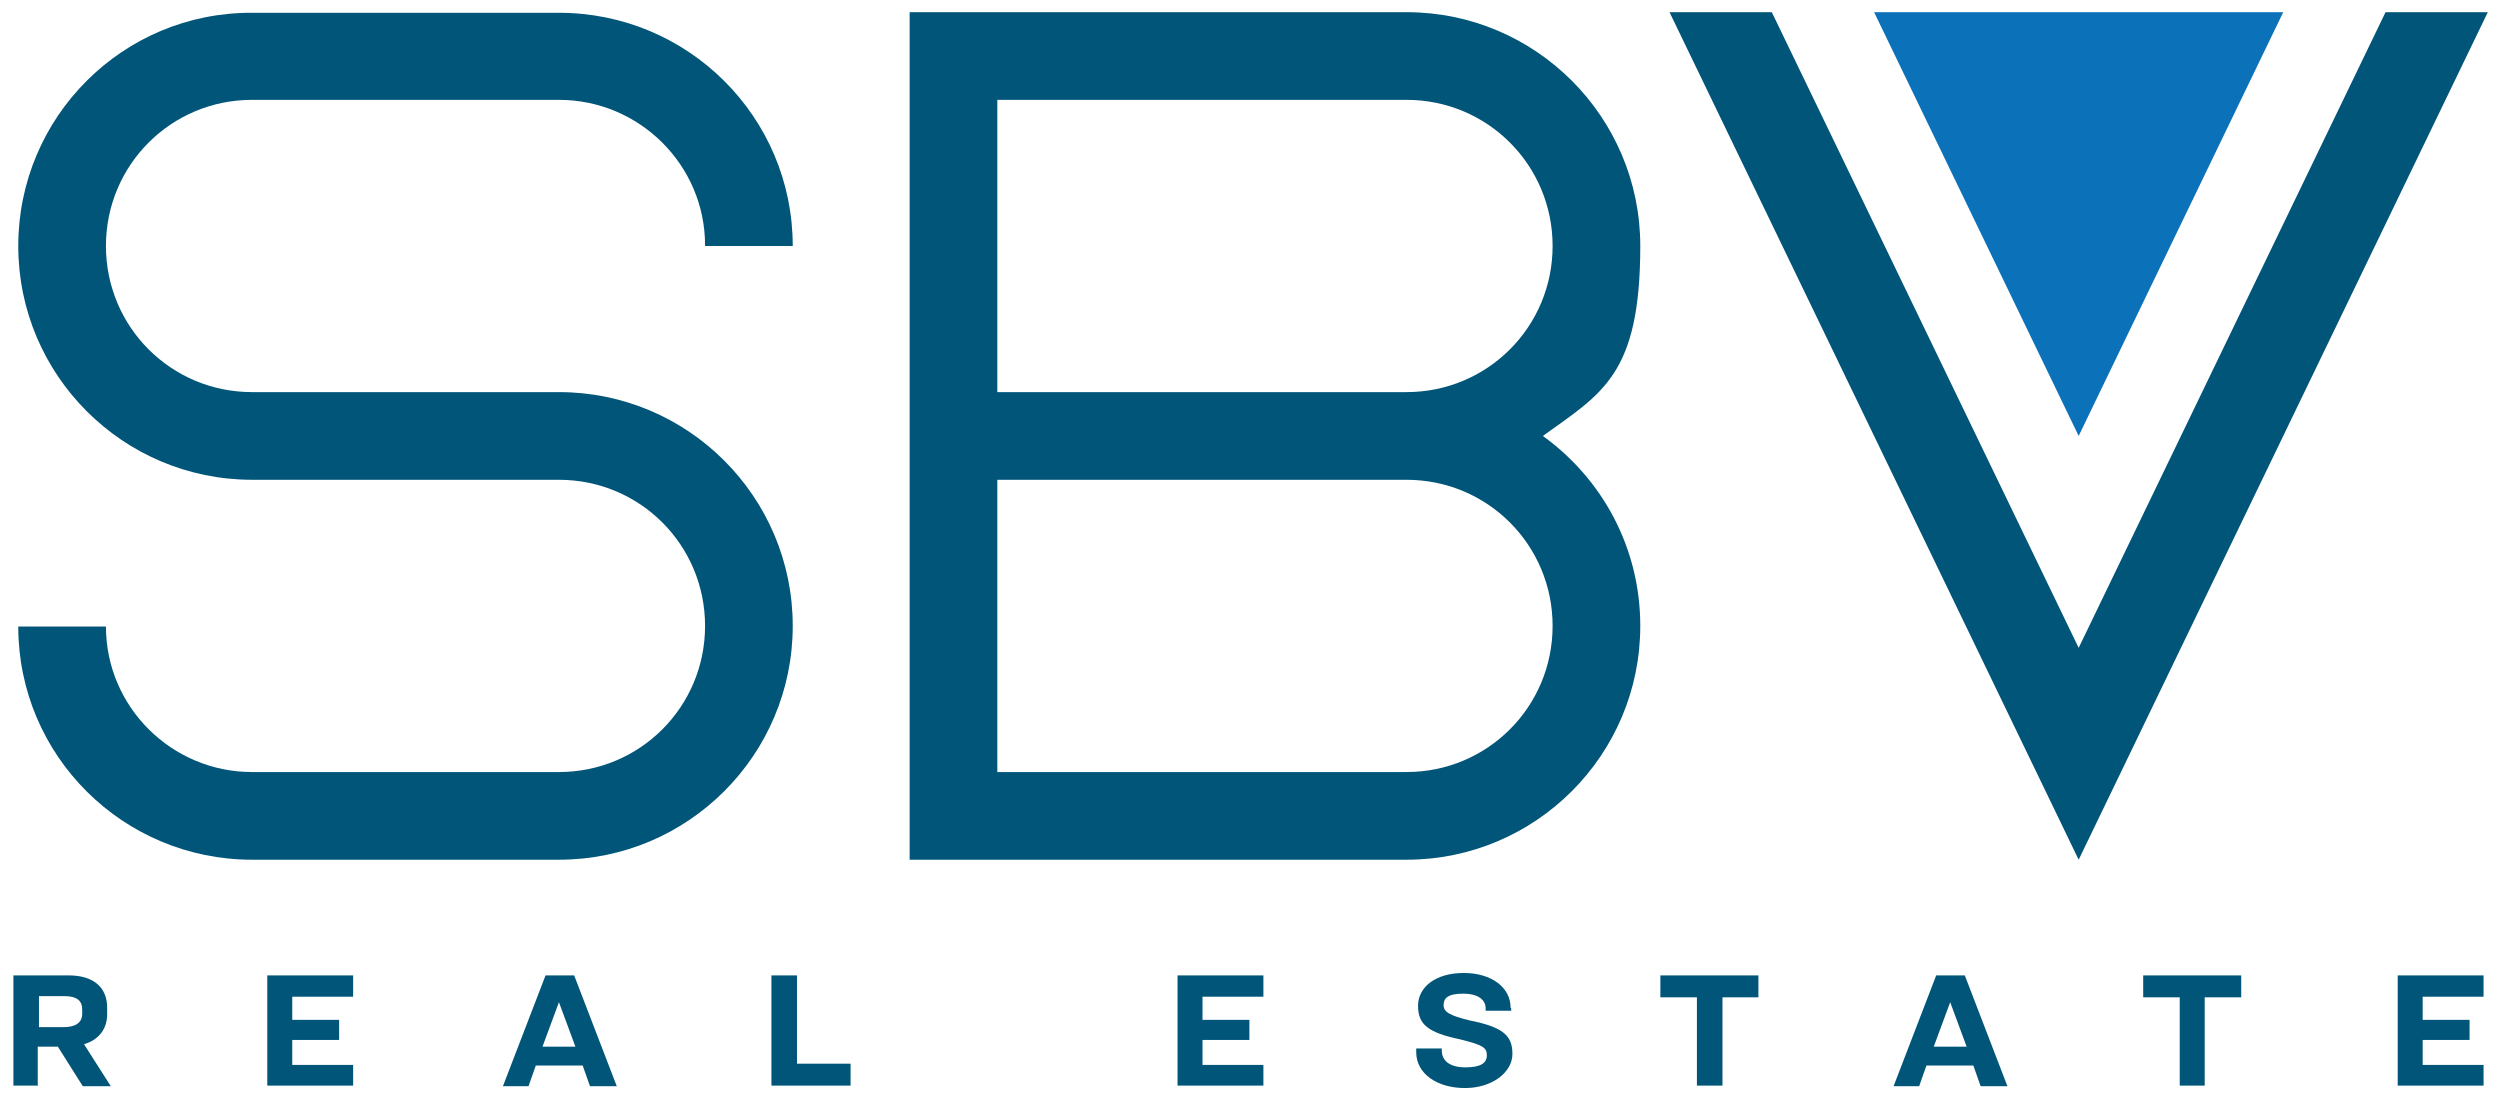
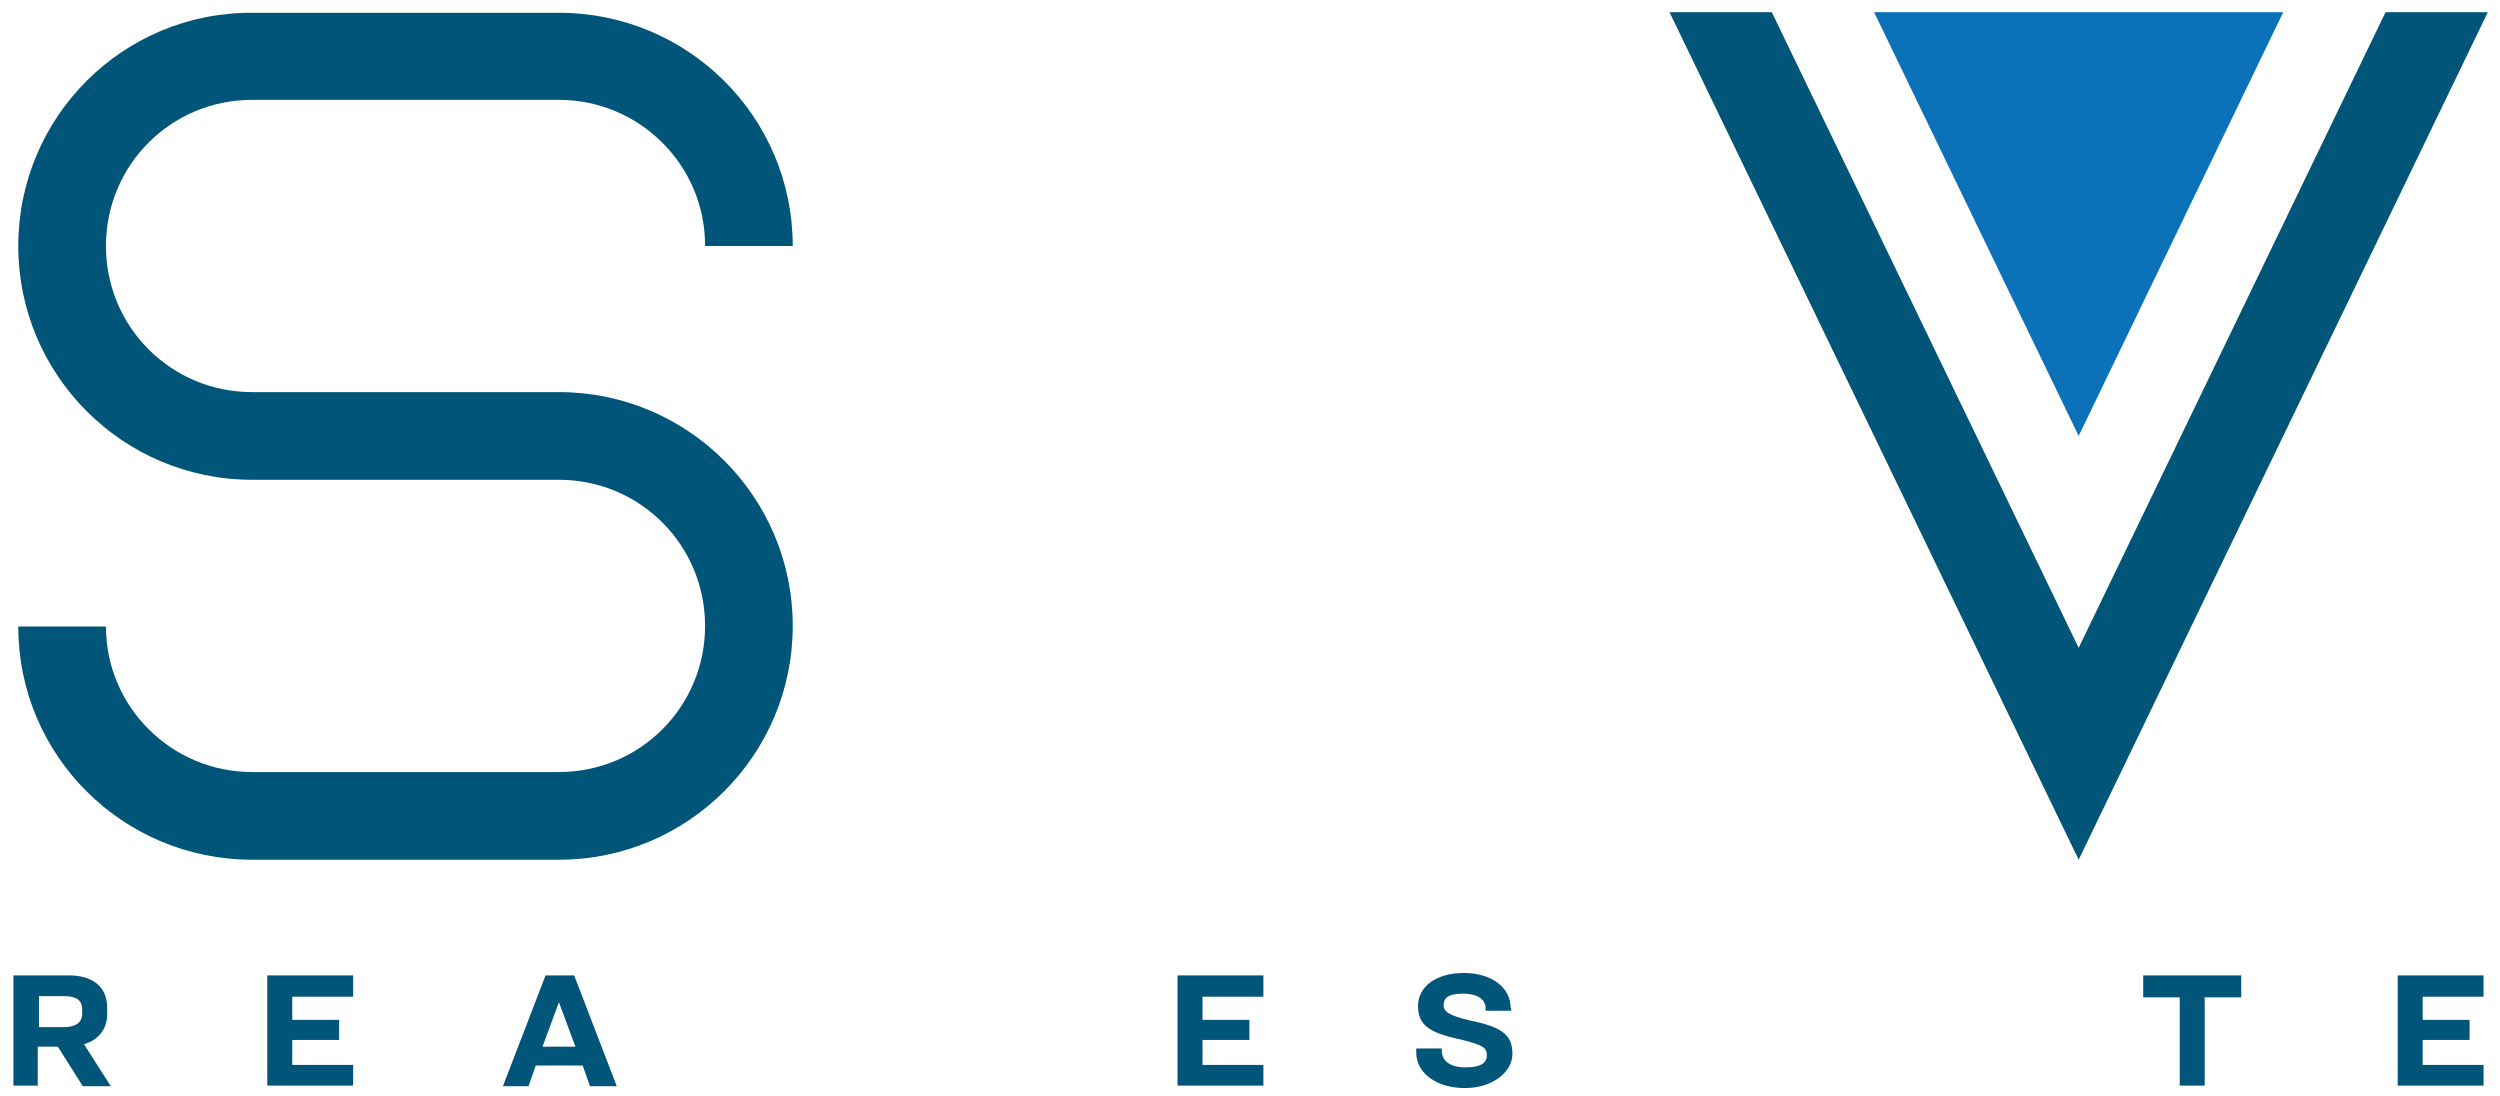
<svg xmlns="http://www.w3.org/2000/svg" id="Layer_1" data-name="Layer 1" version="1.1" viewBox="0 0 410.6 180">
  <defs>
    <style>
      .cls-1 {
        clip-path: url(#clippath);
      }

      .cls-2 {
        fill: none;
      }

      .cls-2, .cls-3, .cls-4 {
        stroke-width: 0px;
      }

      .cls-3 {
        fill: #0b72ba;
      }

      .cls-4 {
        fill: #015579;
      }
    </style>
    <clipPath id="clippath">
      <rect class="cls-2" width="410.6" height="180" />
    </clipPath>
  </defs>
  <g class="cls-1">
-     <path class="cls-4" d="M253.4,71.6c9.7,7,16,18.3,16,31.2,0,21.2-17.2,38.4-38.4,38.4s-1.6,0-2.4,0h0c0,0-79.2,0-79.2,0V2h79.2c.8,0,1.6,0,2.4,0,21.2,0,38.4,17.2,38.4,38.4s-6.3,24.2-16,31.2M231,78.8h-67.2v48h67.2c13.3,0,24-10.7,24-24s-10.7-24-24-24M255,40.4c0-13.3-10.7-24-24-24h-67.2v48h67.2c13.3,0,24-10.7,24-24" />
    <polygon class="cls-3" points="375 2 307.8 2 341.4 71.6 375 2" />
    <polygon class="cls-4" points="391.8 2 341.4 106.4 291 2 274.2 2 341.4 141.2 408.6 2 391.8 2" />
    <path class="cls-4" d="M115.8,40.4h14.4c0-21.2-17.2-38.3-38.4-38.3h-50.4C20.2,2,3,19.2,3,40.4s17.2,38.4,38.4,38.4h49.9c.2,0,.3,0,.5,0,13.3,0,24,10.7,24,24s-10.7,24-24,24-.3,0-.5,0h0s-49.7,0-49.7,0h0c0,0-.1,0-.2,0-13.2,0-24-10.7-24-23.9H3c0,21.2,17.2,38.3,38.4,38.3h50.4c21.2,0,38.4-17.2,38.4-38.4s-17.2-38.4-38.4-38.4h-49.9c-.2,0-.3,0-.5,0-13.3,0-24-10.7-24-24s10.7-24,24-24,.3,0,.5,0h0s49.7,0,49.7,0h0c0,0,.1,0,.2,0,13.2,0,24,10.7,24,23.9" />
    <path class="cls-4" d="M6.3,178.3H2.2v-18.1h9.1c4.1,0,6.3,2,6.3,5.3v1.1c0,2.4-1.4,4.2-3.8,4.9l4.4,6.9h-4.6l-4.1-6.5h-3.3v6.5ZM6.3,168.7h4.1c2.1,0,3.1-.8,3.1-2.2v-.7c0-1.4-.8-2.2-3-2.2h-4.1v5.2Z" />
    <polygon class="cls-4" points="58 160.2 58 163.7 48 163.7 48 167.5 55.7 167.5 55.7 170.8 48 170.8 48 174.9 58 174.9 58 178.3 43.9 178.3 43.9 160.2 58 160.2" />
    <path class="cls-4" d="M95.7,175h-7.7l-1.2,3.4h-4.2l7-18.2h4.7l7,18.2h-4.4l-1.2-3.4ZM89.1,171.9h5.4l-2.7-7.3h0l-2.7,7.3Z" />
-     <polygon class="cls-4" points="130.9 160.2 130.9 174.7 139.7 174.7 139.7 178.3 126.7 178.3 126.7 160.2 130.9 160.2" />
    <polygon class="cls-4" points="207.5 160.2 207.5 163.7 197.5 163.7 197.5 167.5 205.2 167.5 205.2 170.8 197.5 170.8 197.5 174.9 207.5 174.9 207.5 178.3 193.4 178.3 193.4 160.2 207.5 160.2" />
    <path class="cls-4" d="M248.2,165.6v.4h-4.2v-.4c0-1.3-1.1-2.4-3.7-2.4s-3.2.8-3.2,1.9,1,1.7,4.3,2.5c5.5,1.1,7,2.5,7,5.5s-3.3,5.6-7.8,5.6-8-2.3-8-5.9v-.6h4.2v.3c0,1.8,1.4,2.8,3.9,2.8s3.5-.7,3.5-2-.8-1.7-4.4-2.6c-5.2-1.1-6.9-2.4-6.9-5.5s2.9-5.4,7.5-5.4,7.7,2.4,7.7,5.7" />
-     <polygon class="cls-4" points="288.8 160.2 288.8 163.8 282.9 163.8 282.9 178.3 278.7 178.3 278.7 163.8 272.7 163.8 272.7 160.2 288.8 160.2" />
-     <path class="cls-4" d="M324.1,175h-7.7l-1.2,3.4h-4.2l7-18.2h4.7l7,18.2h-4.4l-1.2-3.4ZM317.6,171.9h5.4l-2.7-7.3h0l-2.7,7.3Z" />
    <polygon class="cls-4" points="368.1 160.2 368.1 163.8 362.1 163.8 362.1 178.3 358 178.3 358 163.8 352 163.8 352 160.2 368.1 160.2" />
    <polygon class="cls-4" points="407.9 160.2 407.9 163.7 397.9 163.7 397.9 167.5 405.6 167.5 405.6 170.8 397.9 170.8 397.9 174.9 407.9 174.9 407.9 178.3 393.8 178.3 393.8 160.2 407.9 160.2" />
  </g>
</svg>